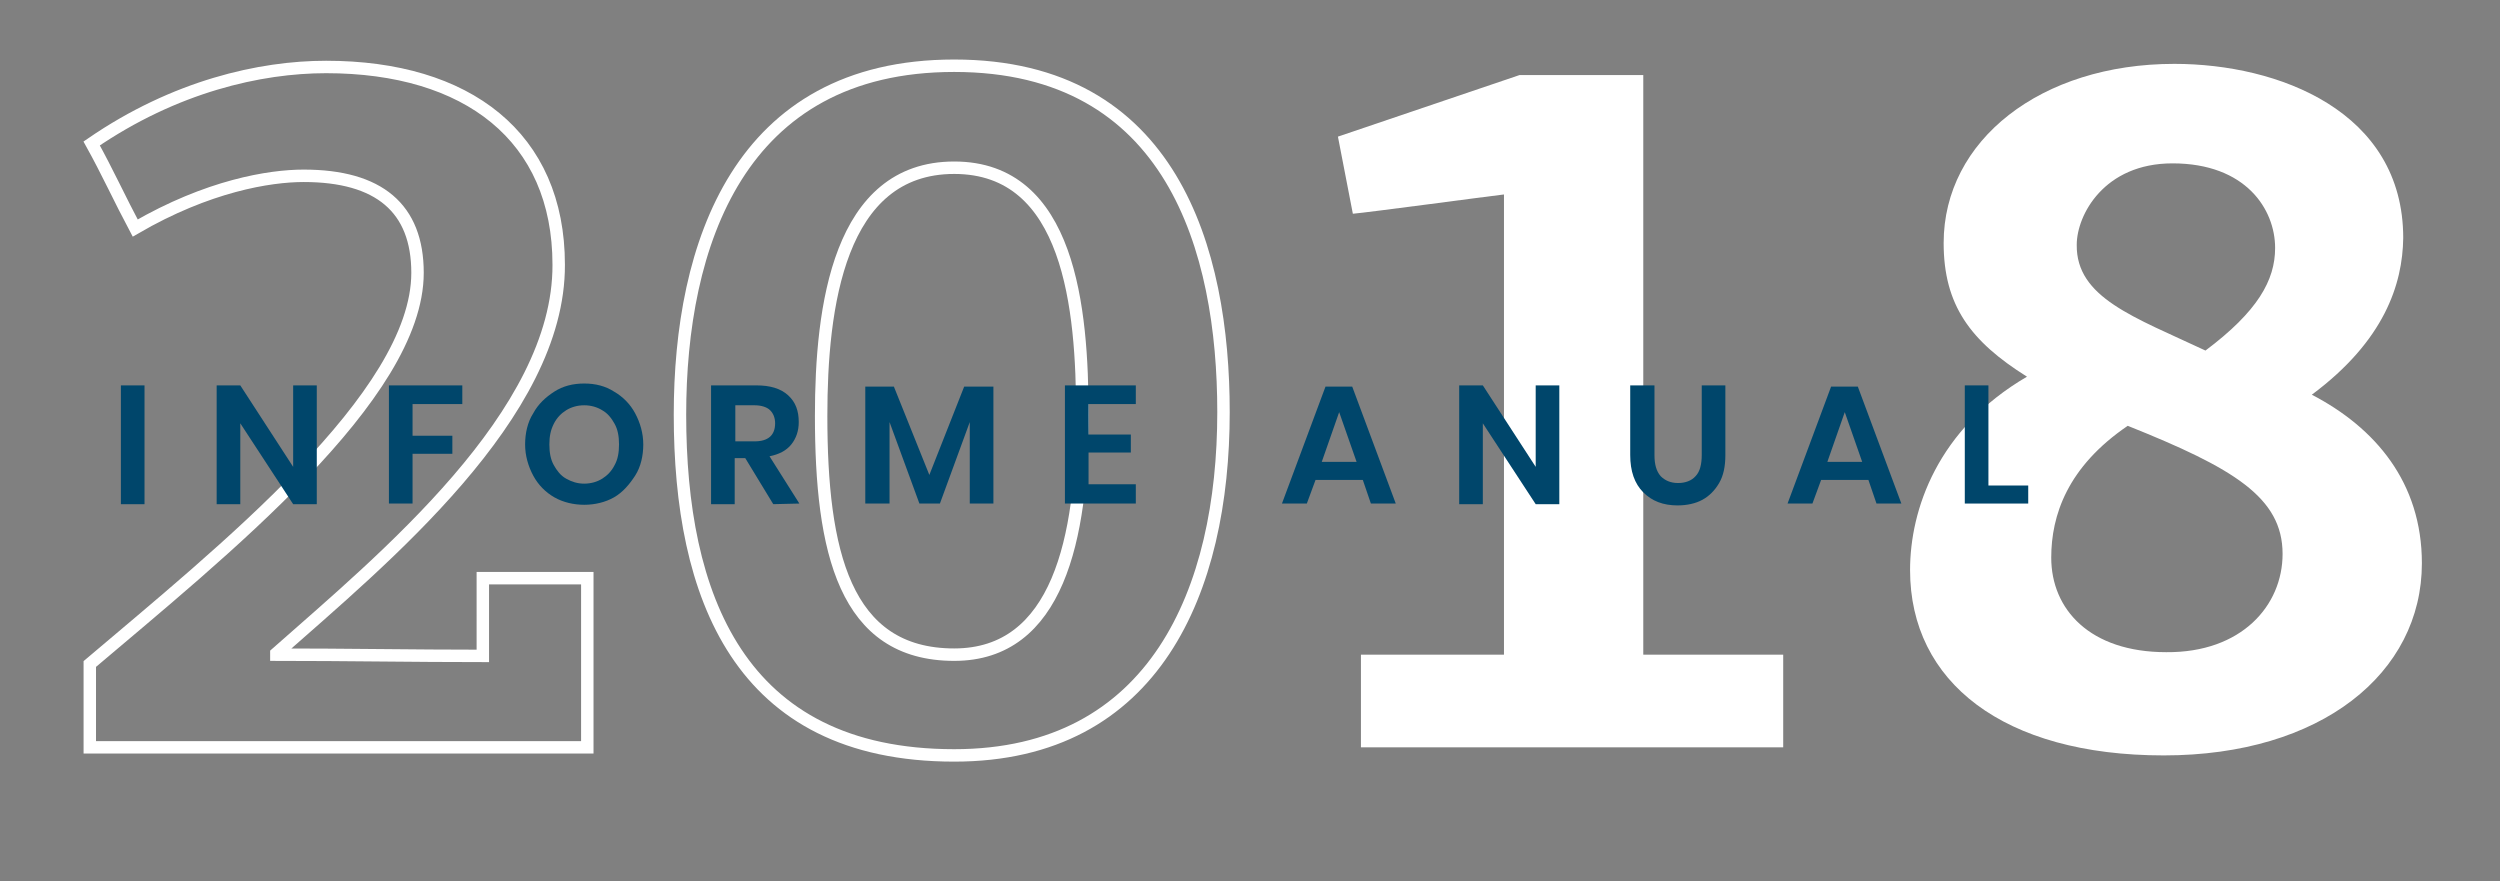
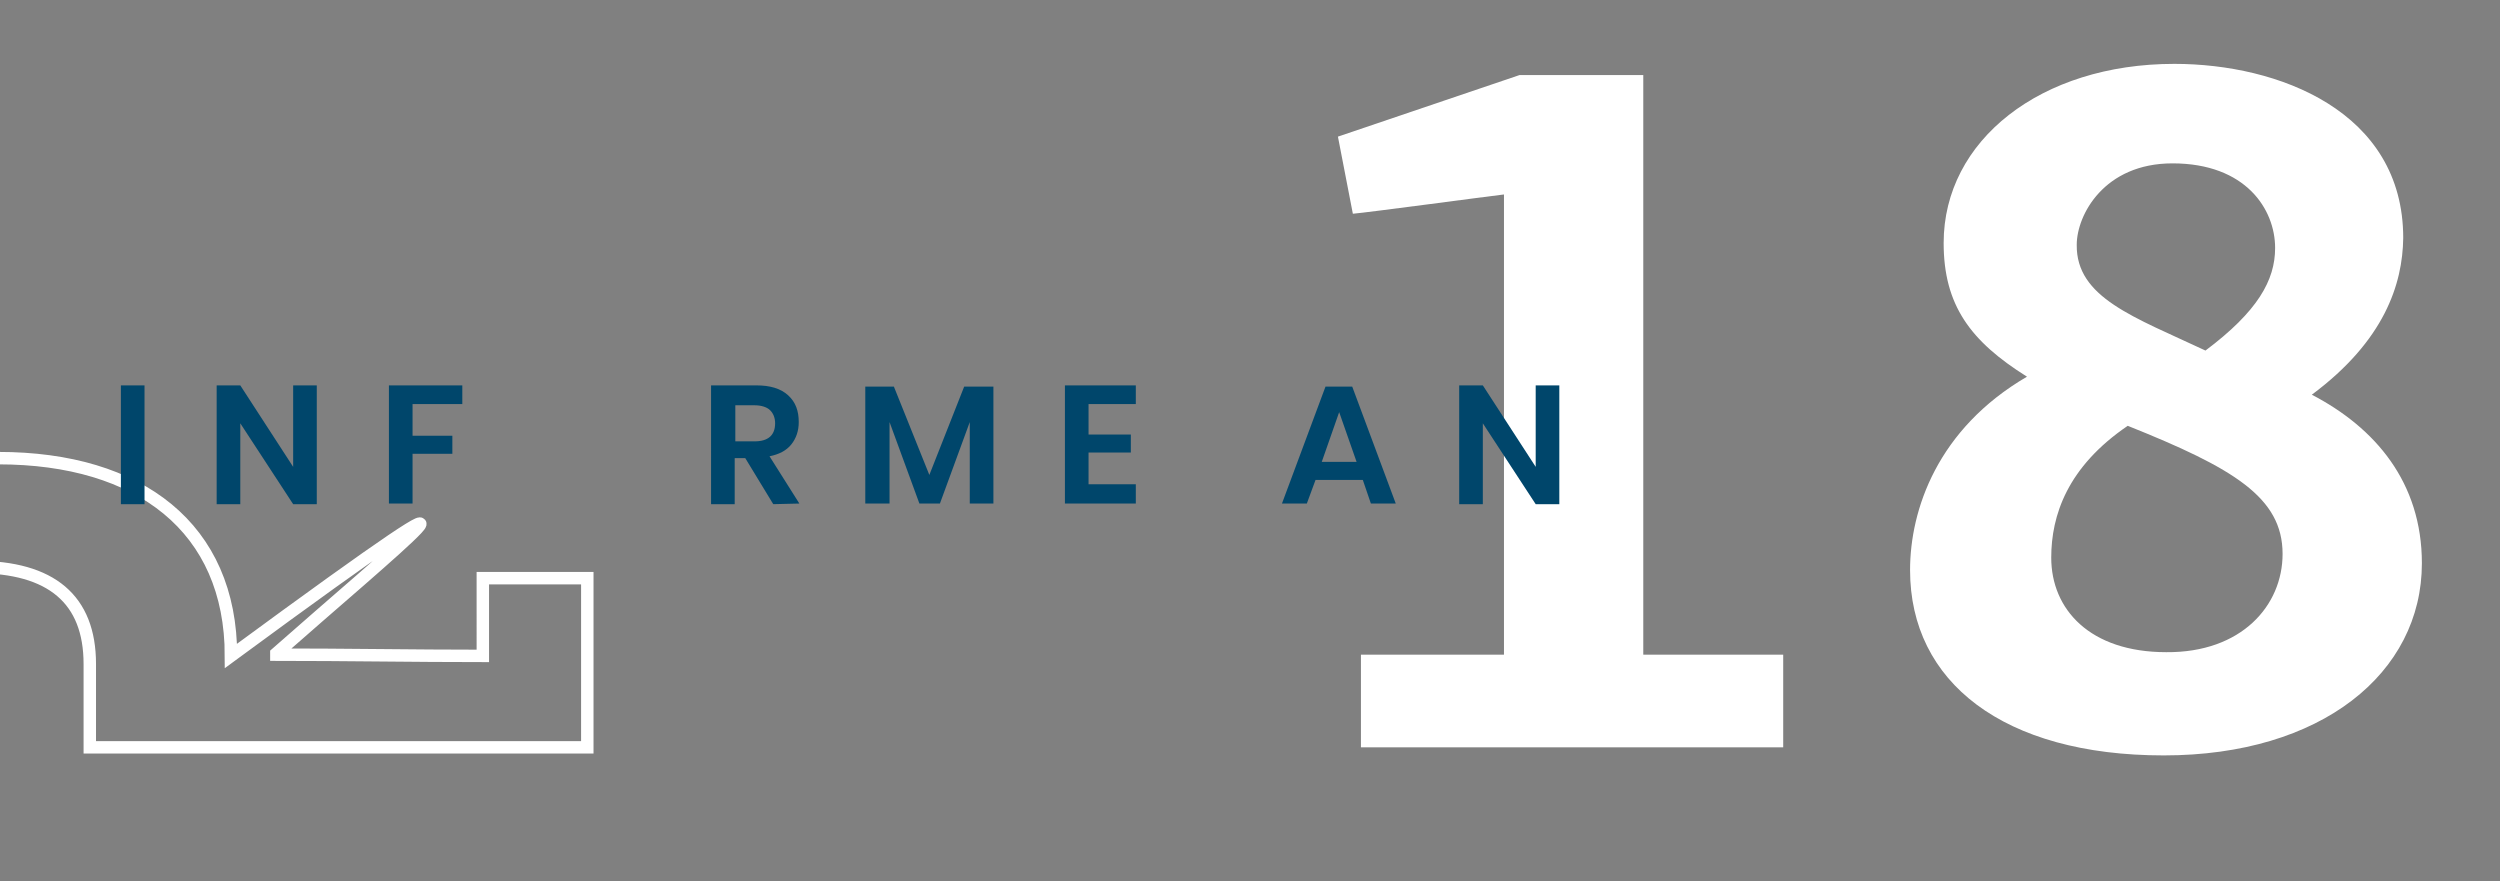
<svg xmlns="http://www.w3.org/2000/svg" version="1.1" id="Capa_1" x="0px" y="0px" viewBox="0 0 402 141.7" style="enable-background:new 0 0 402 141.7;" xml:space="preserve">
  <rect x="0" y="0" width="402" height="141.7" fill="#808080" stroke="none" />
  <style type="text/css">
	.st0{enable-background:new    ;}
	.st1{fill:none;stroke:#FFFFFF;stroke-width:2;}
	.st2{fill:#FFFFFF;}
	.st3{fill:#00466B;}
</style>
  <g id="Grupo_471" transform="translate(746.039 458.97)">
    <g id="Grupo_469" transform="translate(0)">
      <g class="st0">
-         <path class="st1" d="M-701.6-353.9v0.2c11,0,22.2,0.2,33.2,0.2V-366h16.8v27.2h-80v-13.4c21.1-17.9,52.7-43.1,52.7-62.9     c0-10.4-6.2-15.6-18.3-15.6c-5.5,0-15.4,1.6-27.1,8.4c-2.4-4.5-4.5-9.1-7-13.6c13.4-9.2,27.1-12.3,37.7-12.3     c22.7,0,37.4,11.2,37.4,31.8C-656.1-392.3-684.4-369.1-701.6-353.9z" />
-         <path class="st1" d="M-592.6-337.5c-34.8,0-44.1-25.9-44.1-54.8c0-27.2,9.4-56.1,44.1-56.1c35,0,43.3,29.6,43.3,55.7     C-549.3-364.1-560.3-337.5-592.6-337.5z M-592.6-432c-18.6,0-21.4,22.4-21.4,39.9c0,21.7,3.7,38.4,21.4,38.4     c16.7,0,20.6-18.8,20.6-38.6C-572-409.3-574-432-592.6-432z" />
+         <path class="st1" d="M-701.6-353.9v0.2c11,0,22.2,0.2,33.2,0.2V-366h16.8v27.2h-80v-13.4c0-10.4-6.2-15.6-18.3-15.6c-5.5,0-15.4,1.6-27.1,8.4c-2.4-4.5-4.5-9.1-7-13.6c13.4-9.2,27.1-12.3,37.7-12.3     c22.7,0,37.4,11.2,37.4,31.8C-656.1-392.3-684.4-369.1-701.6-353.9z" />
      </g>
      <g class="st0">
        <path class="st2" d="M-527.2-353.7h23v-74c-2.6,0.3-21.9,2.9-24.3,3.1l-2.4-12.4l29.2-9.9h19.9v93.2h22.5v14.9h-67.9     L-527.2-353.7L-527.2-353.7z" />
        <path class="st2" d="M-374.3-395.5c10.2,5.3,17.7,14.1,17.7,27.1c0,17.7-16.2,30.9-41.5,30.9c-25.8,0-40.8-11.8-40.8-29.8     c0-9.7,4.4-22.7,18.8-31.1c-9.1-5.7-13.4-11.5-13.4-21.5c0-16.5,15.6-28.8,37.1-28.8c16.7,0,36.8,7.6,36.8,28     C-359.7-413.3-362.6-404.2-374.3-395.5z M-379-369.9c0-9.1-7.9-13.8-24.9-20.6c-9.7,6.6-12.3,14.4-12.3,21.2     c0,8.3,6.2,15.2,18.5,15.2C-385.6-354-379-361.6-379-369.9z M-391.4-402.6c8.4-6.3,11.2-11.3,11.2-16.5c0-6.2-4.7-13.6-16.5-13.6     c-11,0-15.4,8.3-15.4,13.1C-412.2-411.1-402.9-408-391.4-402.6z" />
      </g>
      <g class="st0">
        <path class="st3" d="M-722.8-397v19.1h-3.8V-397H-722.8z" />
        <path class="st3" d="M-695.1-377.9h-3.8l-8.5-13v13h-3.8V-397h3.8l8.5,13.1V-397h3.8V-377.9z" />
        <path class="st3" d="M-671.7-397v3h-8v5.1h6.4v2.9h-6.4v8h-3.8v-19H-671.7z" />
-         <path class="st3" d="M-647.3-396c1.4,0.8,2.6,2,3.4,3.5c0.8,1.5,1.3,3.2,1.3,5c0,1.8-0.4,3.6-1.3,5c-0.9,1.4-2,2.7-3.4,3.5     c-1.4,0.8-3.1,1.2-4.8,1.2s-3.4-0.4-4.8-1.2c-1.4-0.8-2.6-2-3.4-3.5s-1.3-3.2-1.3-5c0-1.8,0.4-3.6,1.3-5c0.8-1.5,2-2.6,3.4-3.5     c1.4-0.9,3-1.3,4.8-1.3C-650.3-397.3-648.7-396.9-647.3-396z M-655-393c-0.8,0.5-1.5,1.2-2,2.2s-0.7,2-0.7,3.3     c0,1.3,0.2,2.4,0.7,3.3c0.5,0.9,1.1,1.7,2,2.2c0.9,0.5,1.8,0.8,2.9,0.8c1.1,0,2.1-0.3,2.9-0.8c0.8-0.5,1.5-1.2,2-2.2     c0.5-0.9,0.7-2,0.7-3.3c0-1.3-0.2-2.4-0.7-3.3c-0.5-0.9-1.1-1.7-2-2.2c-0.8-0.5-1.8-0.8-2.9-0.8     C-653.2-393.8-654.2-393.5-655-393z" />
        <path class="st3" d="M-621.7-377.9l-4.5-7.4h-1.7v7.4h-3.8V-397h7.3c2.2,0,3.9,0.5,5.1,1.6s1.7,2.5,1.7,4.3     c0,1.4-0.4,2.6-1.2,3.6s-2,1.6-3.5,1.9l4.8,7.6L-621.7-377.9L-621.7-377.9z M-627.8-388h3.1c2.2,0,3.3-1,3.3-2.9     c0-0.9-0.3-1.6-0.8-2.1s-1.4-0.8-2.5-0.8h-3.1V-388z" />
        <path class="st3" d="M-586.3-396.8v18.8h-3.8v-13.1l-4.8,13.1h-3.3l-4.8-13.1v13.1h-3.9v-18.8h4.6l5.7,14.2l5.6-14.2H-586.3z" />
        <path class="st3" d="M-571-394v4.9h6.8v2.9h-6.8v5.1h7.6v3.1h-11.4v-19h11.4v3H-571z" />
        <path class="st3" d="M-526.9-381.8h-7.6l-1.4,3.8h-4l7-18.8h4.3l7,18.8h-4L-526.9-381.8z M-527.9-384.7l-2.8-8l-2.8,8H-527.9z" />
        <path class="st3" d="M-495.3-377.9h-3.8l-8.5-13v13h-3.8V-397h3.8l8.5,13.1V-397h3.8V-377.9z" />
-         <path class="st3" d="M-480-397v11.2c0,1.5,0.3,2.6,1,3.4c0.7,0.7,1.6,1.1,2.8,1.1c1.2,0,2.2-0.4,2.8-1.1c0.7-0.7,1-1.9,1-3.4     V-397h3.8v11.2c0,1.8-0.3,3.3-1,4.5c-0.7,1.2-1.6,2.1-2.7,2.7s-2.5,0.9-4,0.9c-2.3,0-4.1-0.7-5.5-2.1c-1.4-1.4-2.1-3.4-2.1-6     V-397H-480z" />
-         <path class="st3" d="M-445.6-381.8h-7.6l-1.4,3.8h-4l7-18.8h4.3l7,18.8h-4L-445.6-381.8z M-446.6-384.7l-2.8-8l-2.8,8H-446.6z" />
-         <path class="st3" d="M-426.3-380.9h6.4v2.9h-10.2v-19h3.8L-426.3-380.9L-426.3-380.9z" />
      </g>
    </g>
  </g>
</svg>